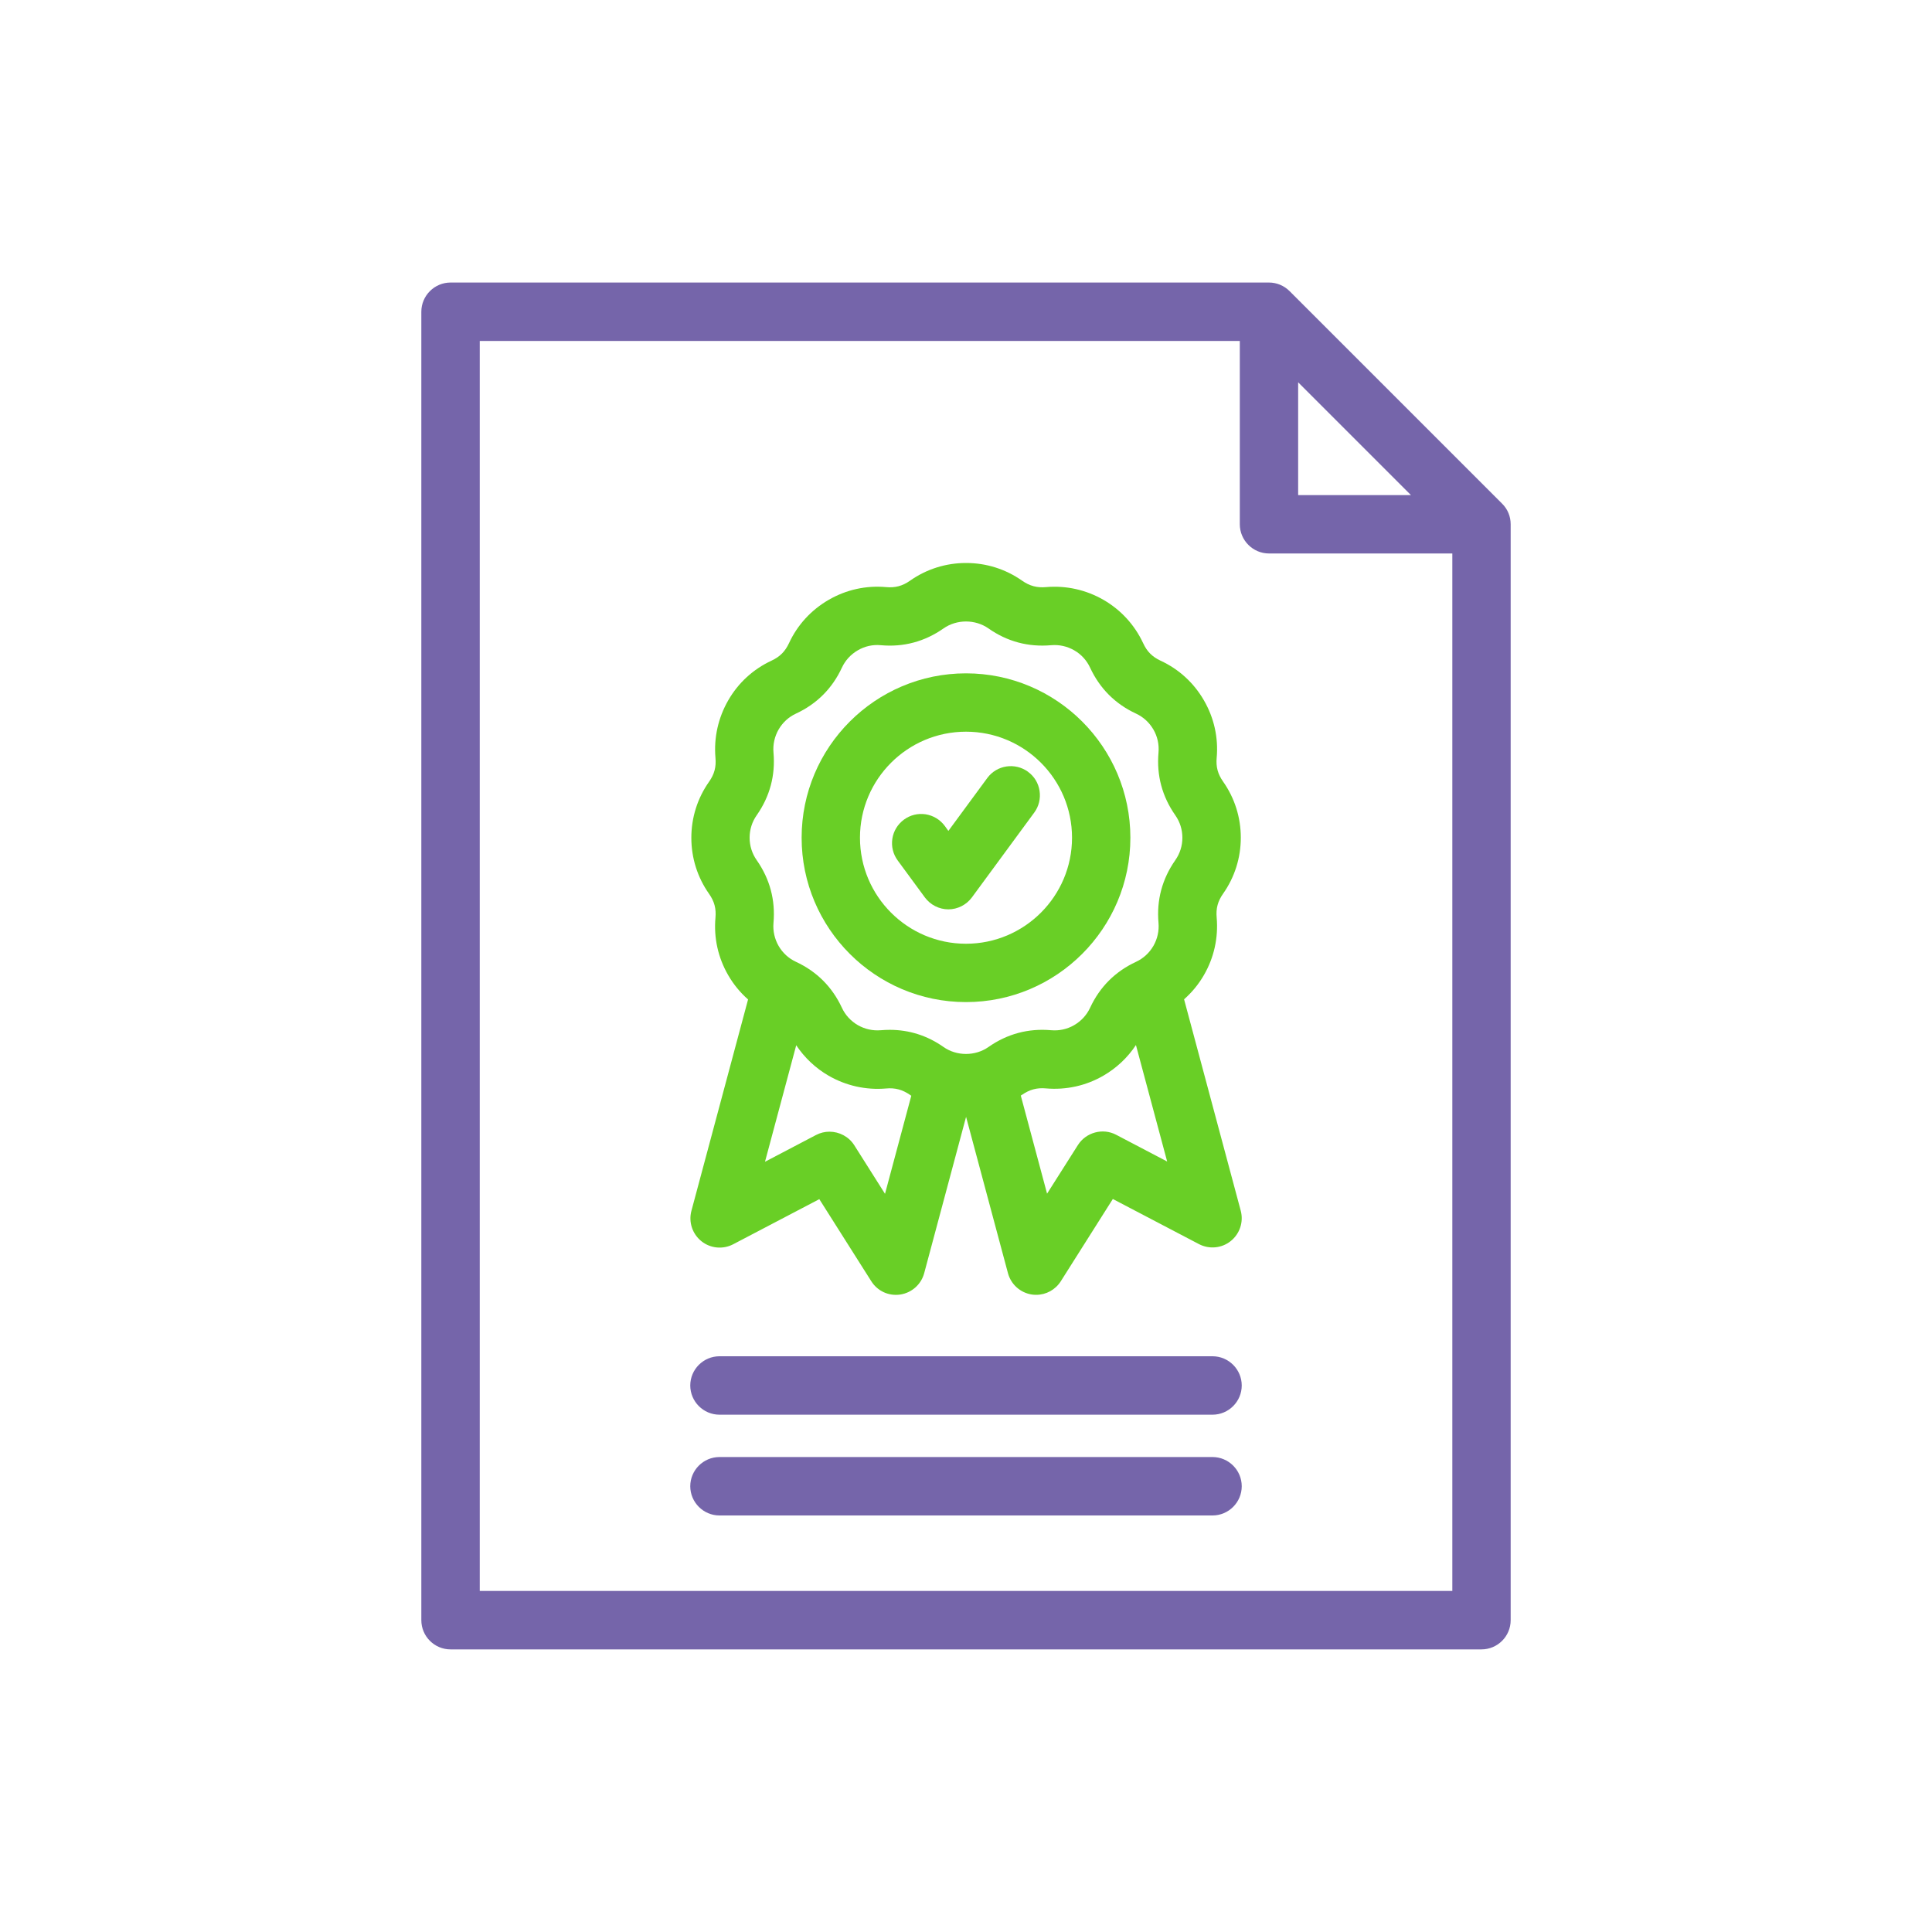
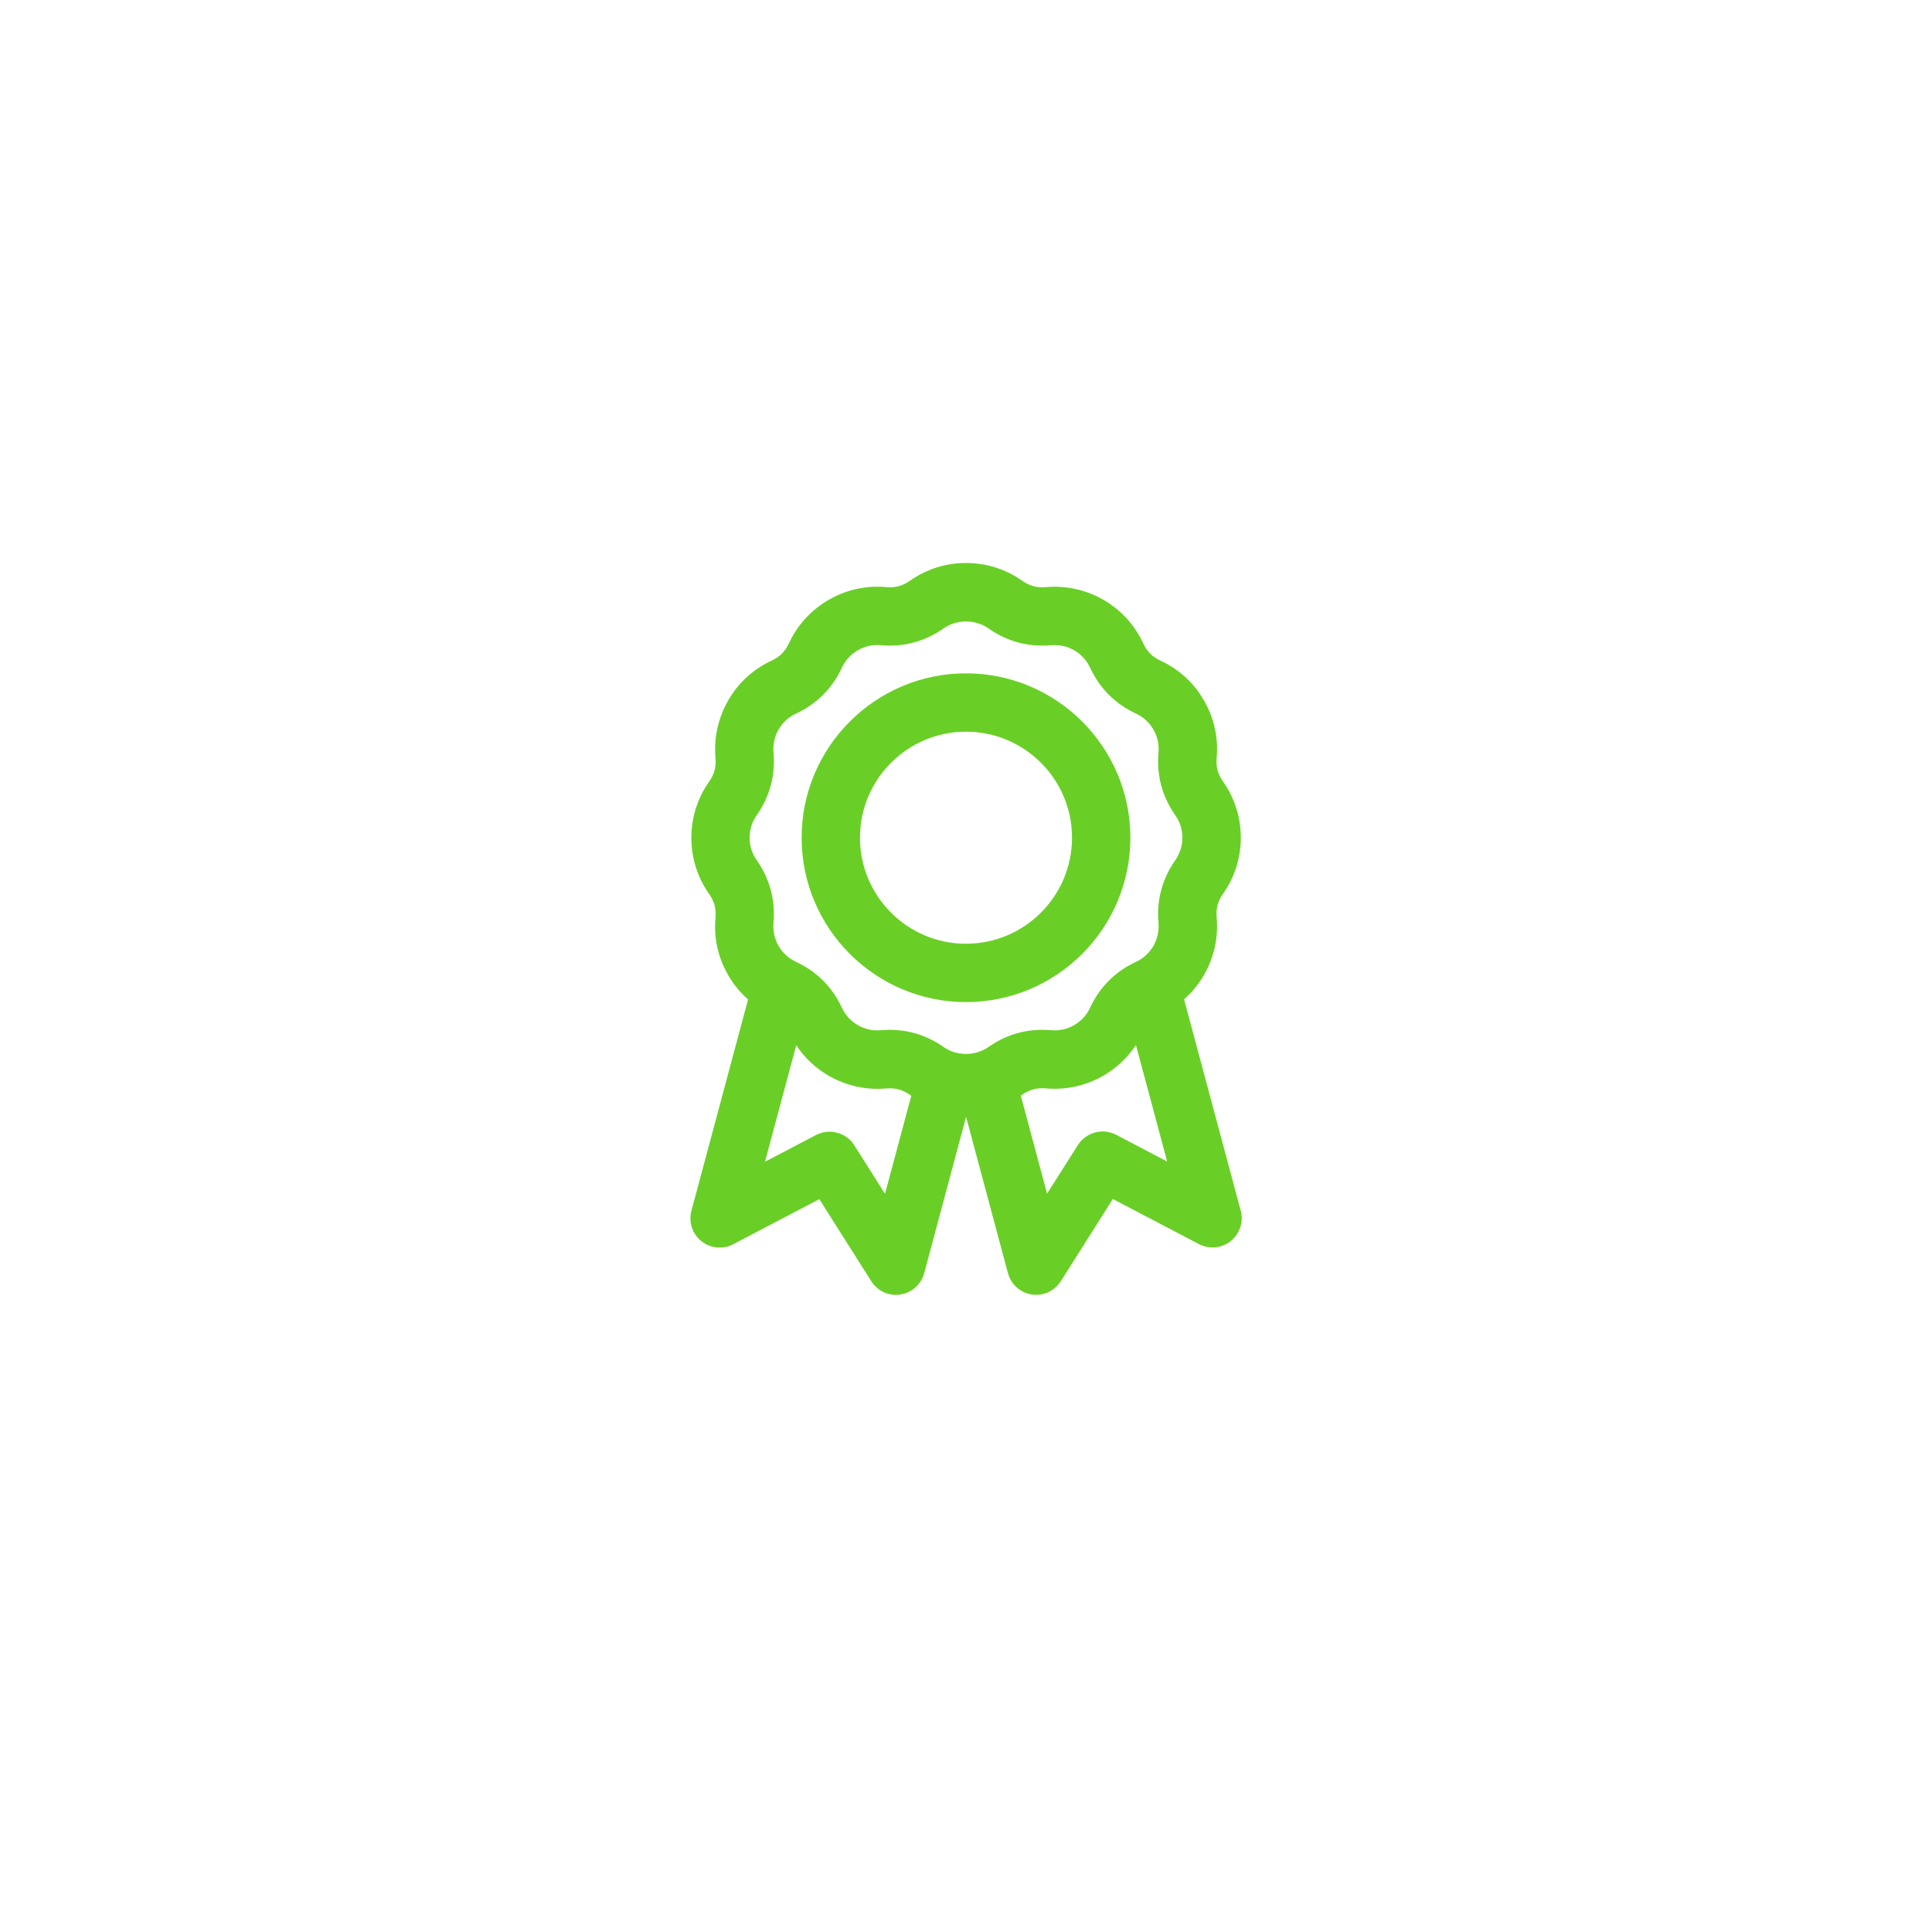
<svg xmlns="http://www.w3.org/2000/svg" id="Layer_1" viewBox="0 0 250 250">
  <defs>
    <style>
      .cls-1 {
        fill: #7565aa;
      }

      .cls-2 {
        fill: #69cf26;
      }
    </style>
  </defs>
  <path class="cls-2" d="M157.44,98.05c.23-2.59-.34-5.16-1.65-7.42-1.3-2.26-3.24-4.04-5.6-5.13-1.09-.51-1.77-1.19-2.27-2.28-1.1-2.36-2.88-4.3-5.13-5.6-2.26-1.3-4.82-1.87-7.42-1.65-1.18.11-2.14-.15-3.11-.83-2.13-1.5-4.64-2.29-7.25-2.29s-5.12.79-7.25,2.29c-.98.69-1.92.94-3.11.83-2.59-.23-5.16.34-7.42,1.65s-4.04,3.24-5.13,5.6c-.51,1.09-1.19,1.77-2.27,2.27-2.36,1.1-4.3,2.87-5.6,5.14-1.3,2.26-1.87,4.83-1.65,7.42.11,1.2-.14,2.13-.83,3.11-1.5,2.13-2.29,4.64-2.29,7.25s.79,5.12,2.29,7.25c.69.98.94,1.91.83,3.11-.23,2.59.34,5.16,1.65,7.42.68,1.18,1.54,2.23,2.57,3.14l-7.33,27.35c-.39,1.45.12,2.99,1.29,3.93h0c1.17.94,2.79,1.09,4.11.4l11.15-5.84,6.73,10.63c.8,1.26,2.24,1.94,3.76,1.71,1.48-.23,2.69-1.31,3.08-2.76l5.42-20.23,5.42,20.23c.39,1.45,1.6,2.53,3.08,2.76.19.03.38.04.57.04,1.3,0,2.49-.66,3.19-1.76l6.73-10.64,11.15,5.84c1.33.69,2.94.54,4.11-.4,1.17-.94,1.68-2.48,1.29-3.93l-7.33-27.35c1.03-.91,1.89-1.96,2.57-3.14,1.31-2.26,1.87-4.83,1.65-7.42-.11-1.2.14-2.13.83-3.11,1.5-2.13,2.29-4.64,2.29-7.25s-.79-5.12-2.29-7.25c-.69-.98-.94-1.91-.83-3.11ZM132.25,141.67c.97-.68,1.93-.94,3.11-.83,2.6.22,5.16-.34,7.42-1.65,1.69-.98,3.13-2.33,4.21-3.96l4.04,15.07-6.6-3.46h0c-1.73-.91-3.9-.32-4.95,1.33l-3.99,6.29-3.4-12.69c.05-.03.11-.07.16-.11ZM149.91,119.42c.09,1.04-.14,2.07-.66,2.98-.53.91-1.3,1.62-2.25,2.06-2.69,1.25-4.69,3.25-5.94,5.94-.44.95-1.15,1.72-2.06,2.25s-1.94.75-2.98.66c-2.96-.26-5.68.47-8.11,2.17-1.71,1.2-4.11,1.2-5.82,0-2.1-1.48-4.45-2.22-6.96-2.22-.38,0-.76.02-1.15.05-1.04.09-2.07-.14-2.98-.66-.91-.53-1.62-1.3-2.06-2.25-1.25-2.69-3.25-4.69-5.94-5.94-.95-.44-1.72-1.15-2.25-2.06-.52-.91-.75-1.94-.66-2.98.26-2.95-.47-5.68-2.17-8.11-.6-.85-.92-1.86-.92-2.91h0c0-1.05.32-2.06.92-2.91,1.7-2.43,2.43-5.16,2.17-8.11-.09-1.04.14-2.07.66-2.98.53-.91,1.3-1.62,2.25-2.06,2.69-1.25,4.69-3.25,5.94-5.94.44-.95,1.15-1.72,2.06-2.25.91-.53,1.94-.76,2.98-.66,2.95.27,5.68-.47,8.11-2.17,1.71-1.2,4.11-1.2,5.82,0,2.42,1.7,5.15,2.43,8.11,2.17,1.05-.09,2.07.14,2.98.66.91.52,1.62,1.3,2.06,2.25,1.25,2.69,3.25,4.69,5.94,5.94.95.44,1.72,1.15,2.25,2.06s.75,1.94.66,2.98c-.26,2.96.47,5.68,2.17,8.11.6.85.92,1.86.92,2.91s-.32,2.06-.92,2.91c-1.7,2.43-2.43,5.16-2.17,8.11ZM103.02,135.24c1.08,1.62,2.51,2.98,4.21,3.96,2.26,1.3,4.83,1.87,7.42,1.65,1.18-.11,2.13.15,3.11.83.05.04.11.07.16.11l-3.4,12.69-3.98-6.29c-.71-1.12-1.95-1.75-3.21-1.75-.59,0-1.19.14-1.74.43l-6.6,3.46,4.04-15.07Z" />
  <path class="cls-2" d="M125,87.13c-11.73,0-21.27,9.54-21.27,21.27s9.54,21.27,21.27,21.27,21.27-9.54,21.27-21.27-9.54-21.27-21.27-21.27ZM138.72,108.4c0,7.56-6.15,13.72-13.72,13.72s-13.72-6.15-13.72-13.72,6.15-13.72,13.72-13.72,13.72,6.15,13.72,13.72Z" />
-   <path class="cls-2" d="M133.03,99.87c-1.68-1.23-4.05-.87-5.28.81l-5.03,6.84-.47-.65c-.6-.81-1.48-1.34-2.47-1.5-1-.15-1.99.09-2.81.69-.81.6-1.35,1.48-1.5,2.47-.15,1,.09,1.99.69,2.81l3.52,4.79c.71.96,1.85,1.54,3.04,1.54s2.33-.58,3.04-1.54l8.07-10.98c.6-.81.84-1.81.69-2.81s-.68-1.88-1.5-2.47Z" />
-   <path class="cls-1" d="M156.9,175.5h-63.8c-2.08,0-3.78,1.7-3.78,3.78s1.7,3.78,3.78,3.78h63.8c2.08,0,3.78-1.7,3.78-3.78s-1.7-3.78-3.78-3.78Z" />
-   <path class="cls-1" d="M156.9,188.54h-63.8c-2.08,0-3.78,1.7-3.78,3.78s1.7,3.78,3.78,3.78h63.8c2.08,0,3.78-1.7,3.78-3.78s-1.7-3.78-3.78-3.78Z" />
-   <path class="cls-1" d="M194.37,65.17l-27.5-27.5c-.71-.71-1.66-1.11-2.67-1.11H58.3c-2.08,0-3.78,1.7-3.78,3.78v169.31c0,2.08,1.69,3.78,3.78,3.78h133.4c2.08,0,3.78-1.69,3.78-3.78V67.84c0-1.01-.39-1.96-1.11-2.67ZM167.98,64.07v-14.6l14.6,14.6h-14.6ZM164.21,71.62h23.72v134.25H62.08V44.12h98.35v23.72c0,2.08,1.7,3.78,3.78,3.78Z" />
</svg>